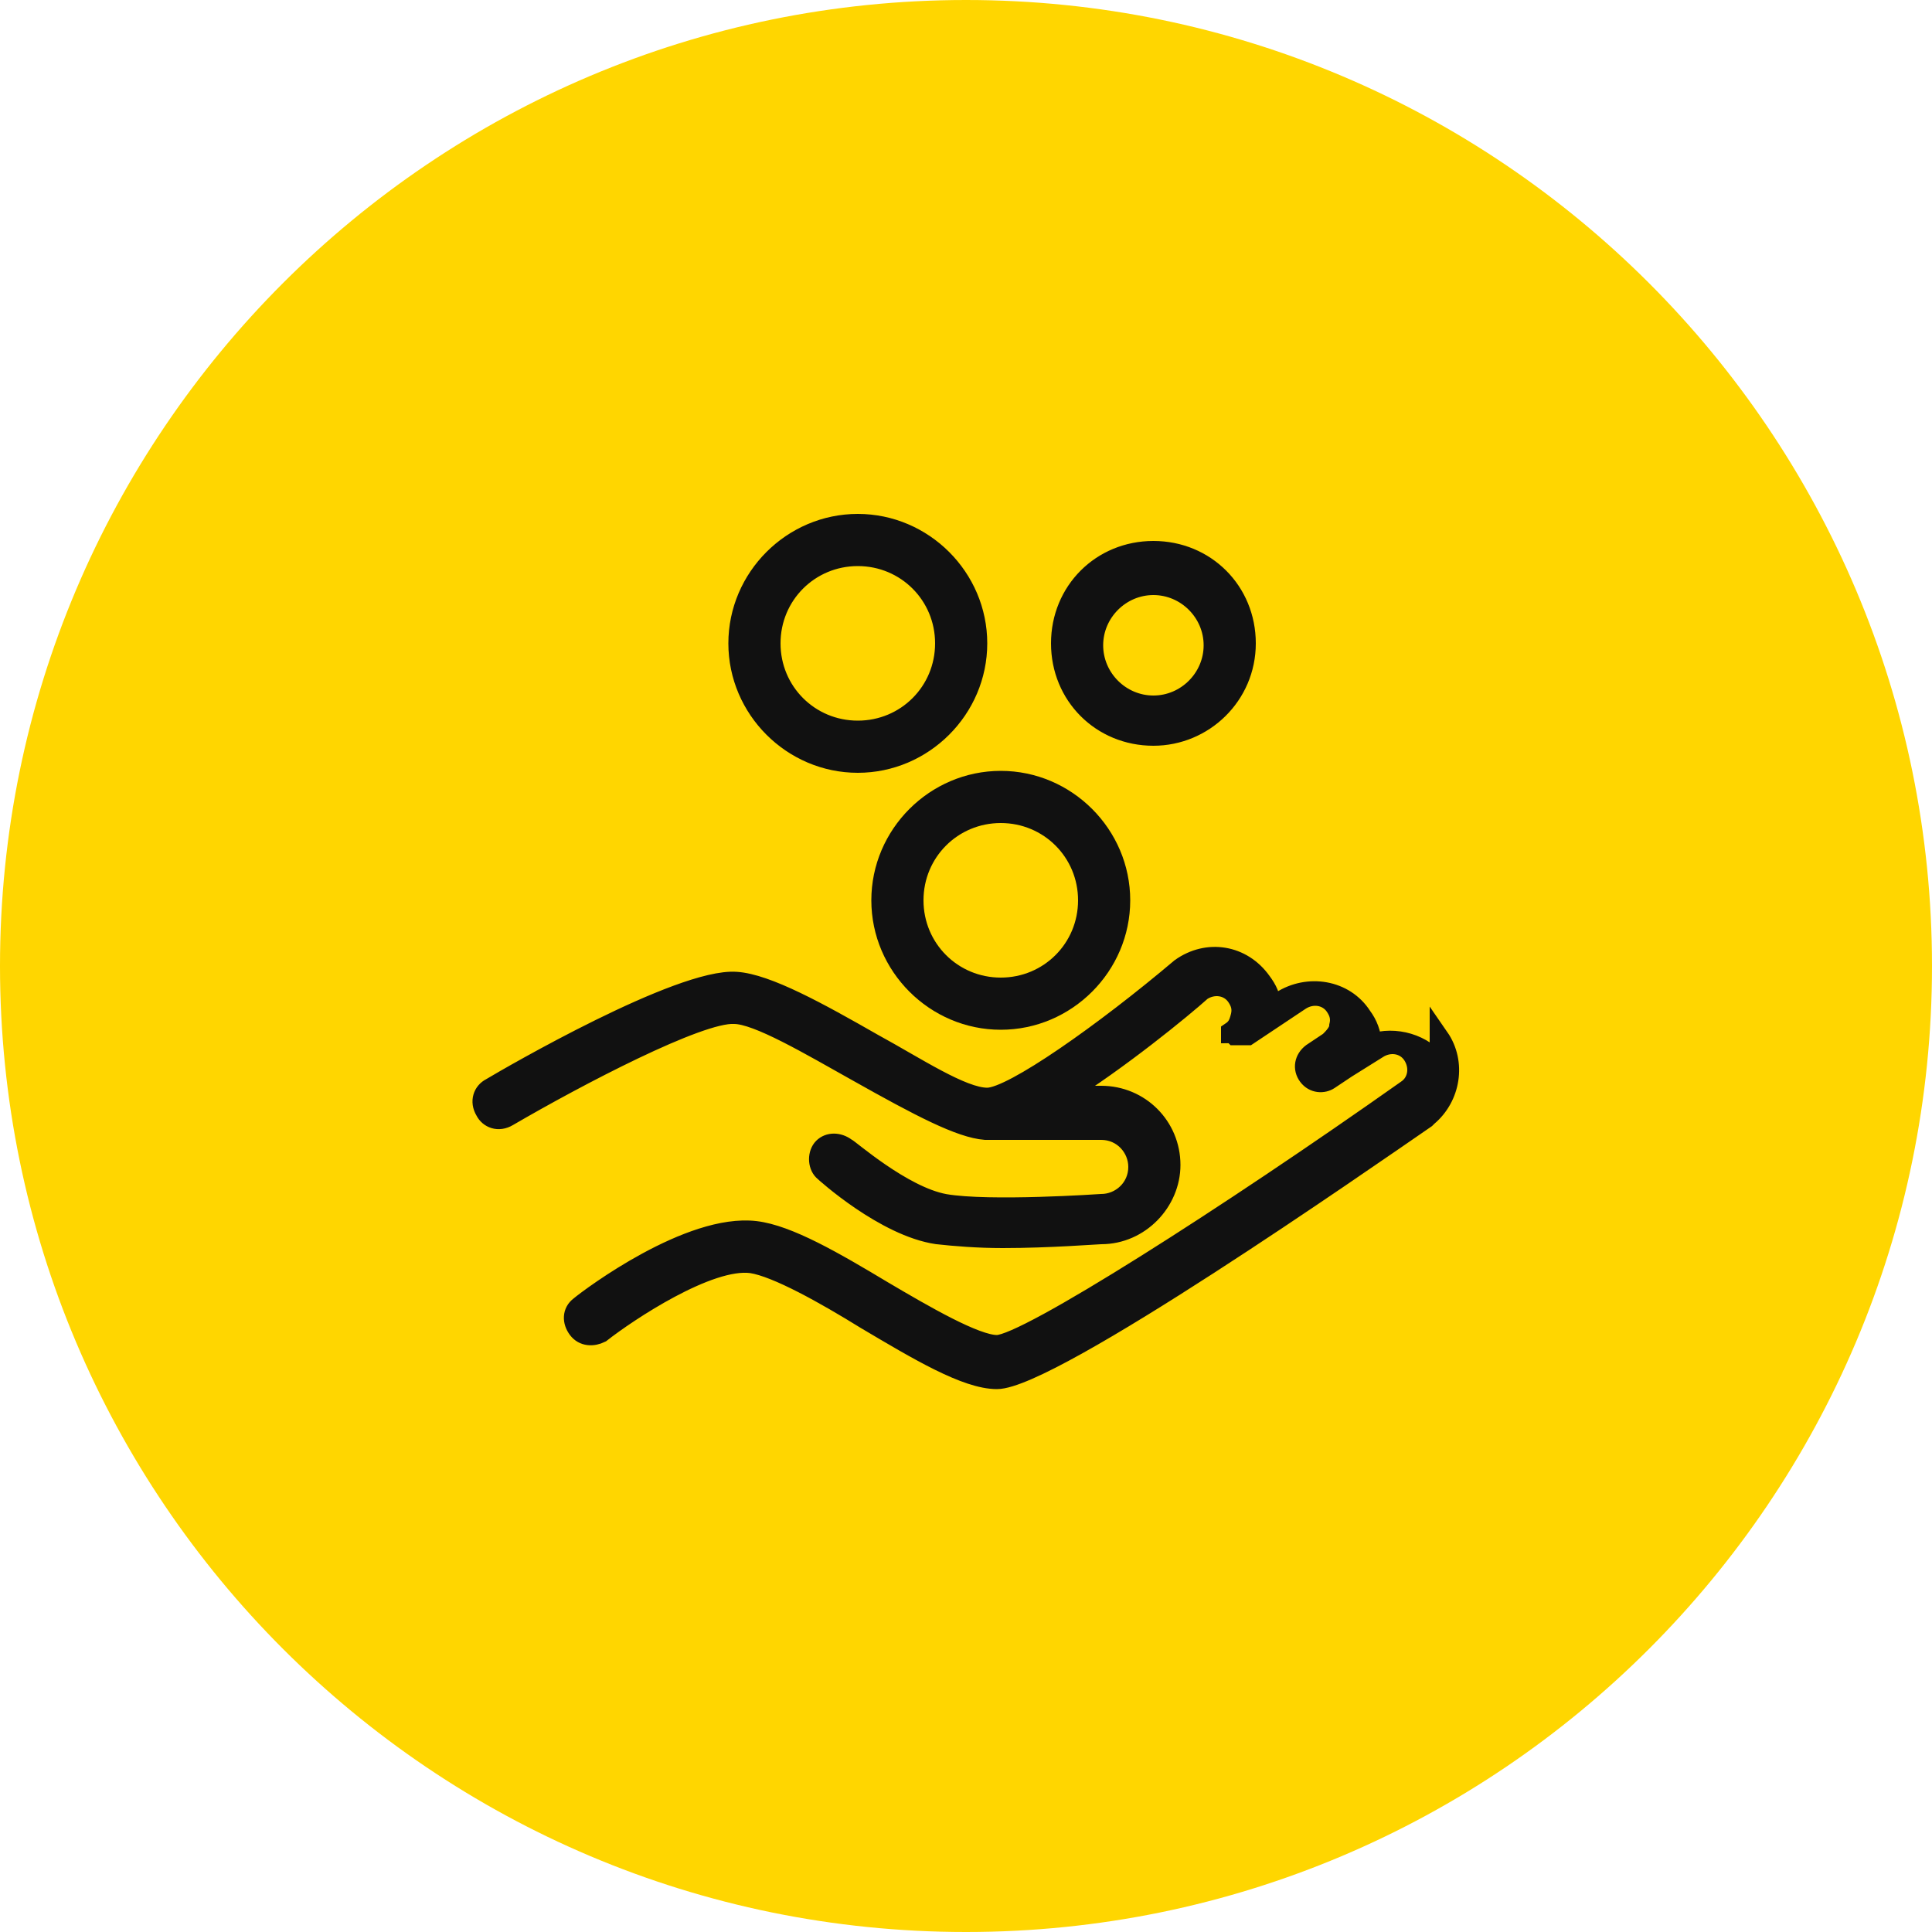
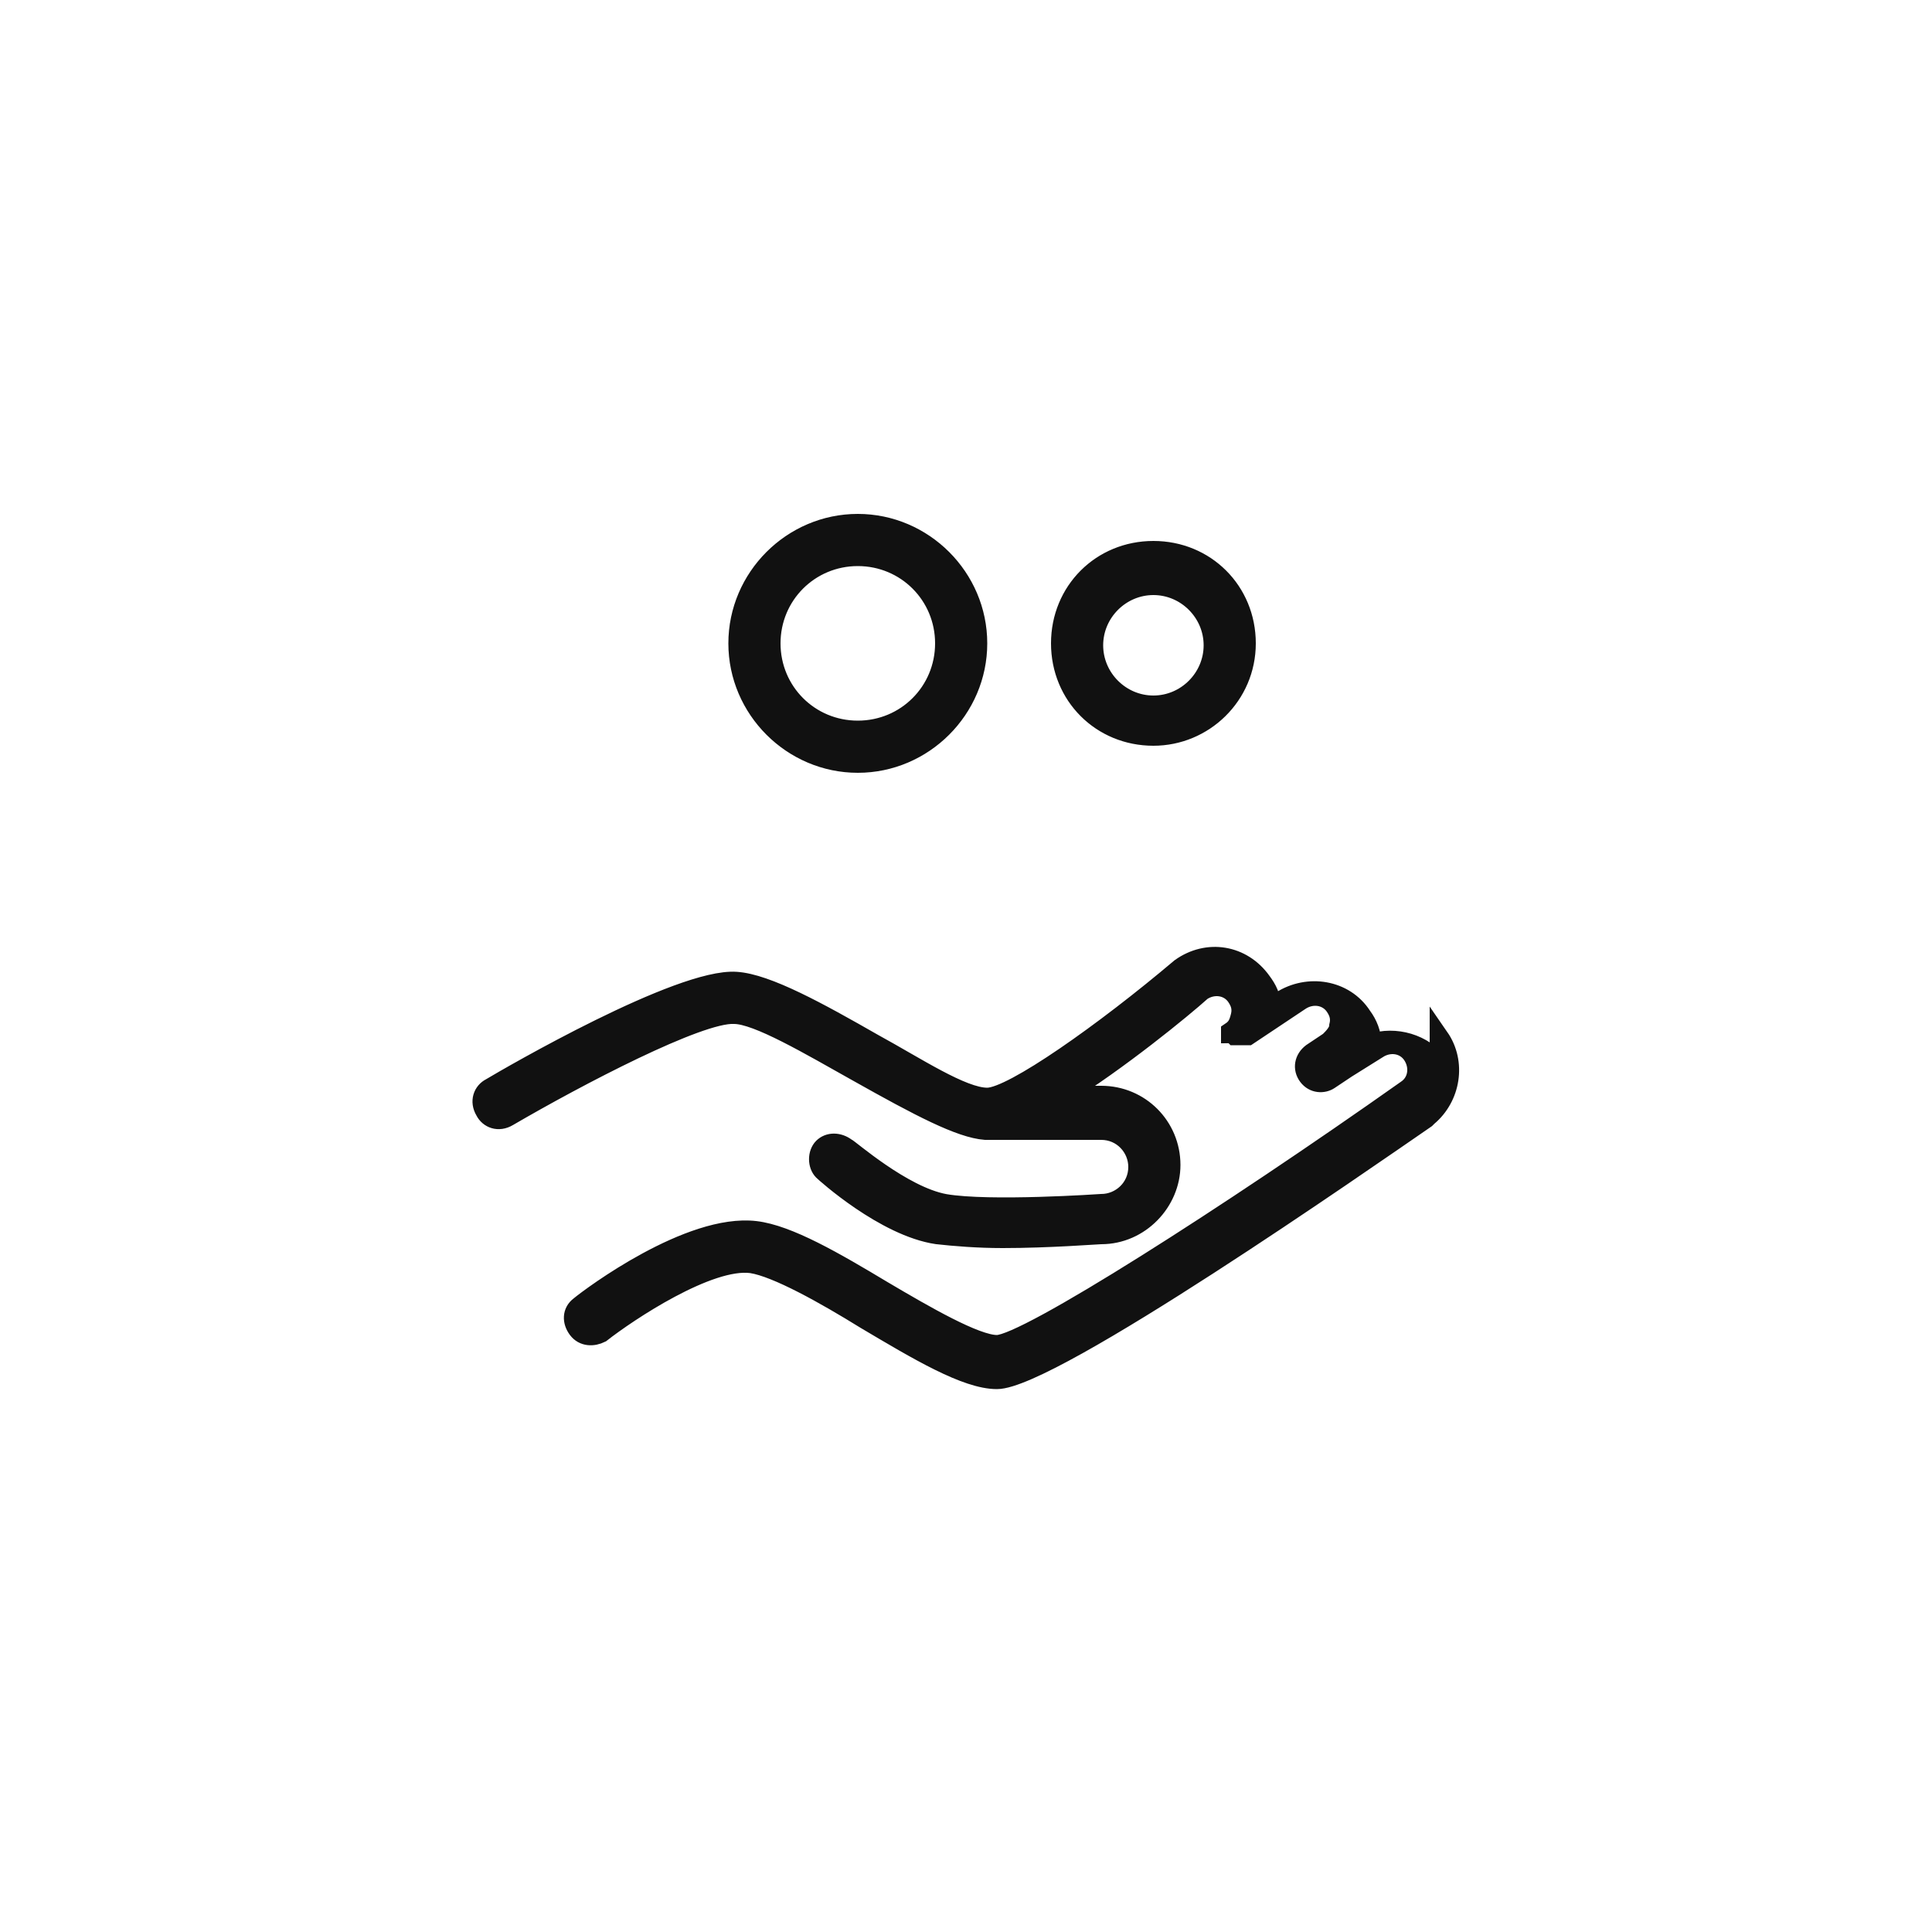
<svg xmlns="http://www.w3.org/2000/svg" version="1.1" viewBox="0 0 100 100">
  <defs>
    <style> .st0 { fill: #111; stroke: #111; } .st0, .st1 { fill-rule: evenodd; } .st1 { fill: #ffd600; } </style>
  </defs>
  <g id="_Фон" data-name="Фон">
-     <path class="st1" d="M50,0h0c27.6,0,50,22.4,50,50h0c0,27.6-22.4,50-50,50h0C22.4,100,0,77.6,0,50h0C0,22.4,22.4,0,50,0Z" />
-   </g>
+     </g>
  <g id="_Слой_8" data-name="Слой_8">
    <g>
      <path class="st0" d="M74.5,55.1c-.8-1.1-2.3-1.5-3.5-1.1,0-.5-.2-1-.5-1.4-.9-1.4-2.8-1.7-4.2-.8l-.5.3c0-.5-.2-.9-.5-1.3-1-1.4-2.8-1.7-4.2-.7,0,0,0,0,0,0,0,0,0,0,0,0-3.9,3.3-8.7,6.7-10,6.7s-3.7-1.6-5.9-2.8c-2.8-1.6-5.5-3.1-7.1-3.2-2.9-.2-11.7,4.9-12.7,5.5-.4.2-.6.7-.3,1.2.2.4.7.6,1.2.3,0,0,0,0,0,0,3.6-2.1,9.9-5.4,11.7-5.3,1.2,0,3.9,1.6,6.4,3,3.2,1.8,5.3,2.9,6.6,3,0,0,.1,0,.2,0h5.8c1.1,0,1.9.9,1.9,1.9,0,1.1-.9,1.9-1.9,1.9,0,0,0,0,0,0,0,0,0,0,0,0,0,0-5.8.4-8.1,0-2.2-.4-5-2.9-5.1-2.9-.4-.3-.9-.3-1.2,0-.3.3-.3.9,0,1.2.1.1,3.2,2.9,5.9,3.3.9.1,2.1.2,3.4.2,2.4,0,4.9-.2,5.1-.2h0c2,0,3.6-1.7,3.6-3.6,0-2-1.6-3.6-3.6-3.6h-2c2.9-1.8,6.2-4.5,7.2-5.4.6-.4,1.4-.3,1.8.3.2.3.3.6.2,1s-.2.6-.5.8c0,0,0,0,0,0,0,0,0,0,0,0,0,0,0,0,0,0,0,0,0,0,0,0,0,0,0,0,0,0,0,0,0,0,0,0,0,0,0,0,0,0,0,0,0,0,0,0,0,0,0,0,0,0,0,0,0,0,0,0s0,0,0,0c0,0,0,0,0,0,0,0,0,0,0,0,0,0,0,0,0,0,0,0,0,0,0,0,0,0,0,0,0,0h0s0,0,0,0c0,0,0,0,0,0,0,0,0,0,0,.1,0,0,0,0,0,0,0,0,.1,0,.2.1,0,0,0,0,.1,0,0,0,0,0,0,0,0,0,.1,0,.2,0h0s0,0,0,0c0,0,.1,0,.2,0,0,0,0,0,0,0,0,0,.1,0,.2,0l2.7-1.8c.6-.4,1.4-.3,1.8.3.2.3.3.6.2,1,0,.3-.3.6-.5.8l-.9.6c-.4.3-.5.8-.2,1.2.3.4.8.4,1.1.2l.9-.6,1.6-1c.6-.4,1.4-.3,1.8.3.4.6.3,1.4-.3,1.8h0c-9.2,6.5-19.7,13.2-21.2,13.2-1.1,0-3.7-1.5-5.9-2.8-2.5-1.5-4.9-2.9-6.6-3.1-3.4-.4-8.5,3.4-9.1,3.9-.4.3-.4.8-.1,1.2.3.4.8.4,1.2.2,1.4-1.1,5.6-3.9,7.8-3.6,1.3.2,3.8,1.6,5.9,2.9,2.7,1.6,5.2,3.1,6.8,3.1,2.8,0,19-11.3,22.2-13.5,0,0,0,0,.1-.1,1.2-1,1.5-2.8.6-4.1ZM44.4,39.5c3.4,0,6.2-2.8,6.2-6.2s-2.8-6.2-6.2-6.2-6.2,2.8-6.2,6.2,2.8,6.2,6.2,6.2ZM44.4,28.8c2.5,0,4.5,2,4.5,4.5s-2,4.5-4.5,4.5-4.5-2-4.5-4.5,2-4.5,4.5-4.5ZM59.7,38.1c2.6,0,4.8-2.1,4.8-4.8s-2.1-4.8-4.8-4.8-4.8,2.1-4.8,4.8,2.1,4.8,4.8,4.8ZM59.7,30.3c1.7,0,3.1,1.4,3.1,3.1s-1.4,3.1-3.1,3.1-3.1-1.4-3.1-3.1,1.4-3.1,3.1-3.1Z" />
-       <path class="st0" d="M45.6,46.6c0,3.4,2.8,6.2,6.2,6.2s6.2-2.8,6.2-6.2-2.8-6.2-6.2-6.2-6.2,2.8-6.2,6.2ZM51.8,42.1c2.5,0,4.5,2,4.5,4.5s-2,4.5-4.5,4.5-4.5-2-4.5-4.5,2-4.5,4.5-4.5Z" />
    </g>
  </g>
</svg>